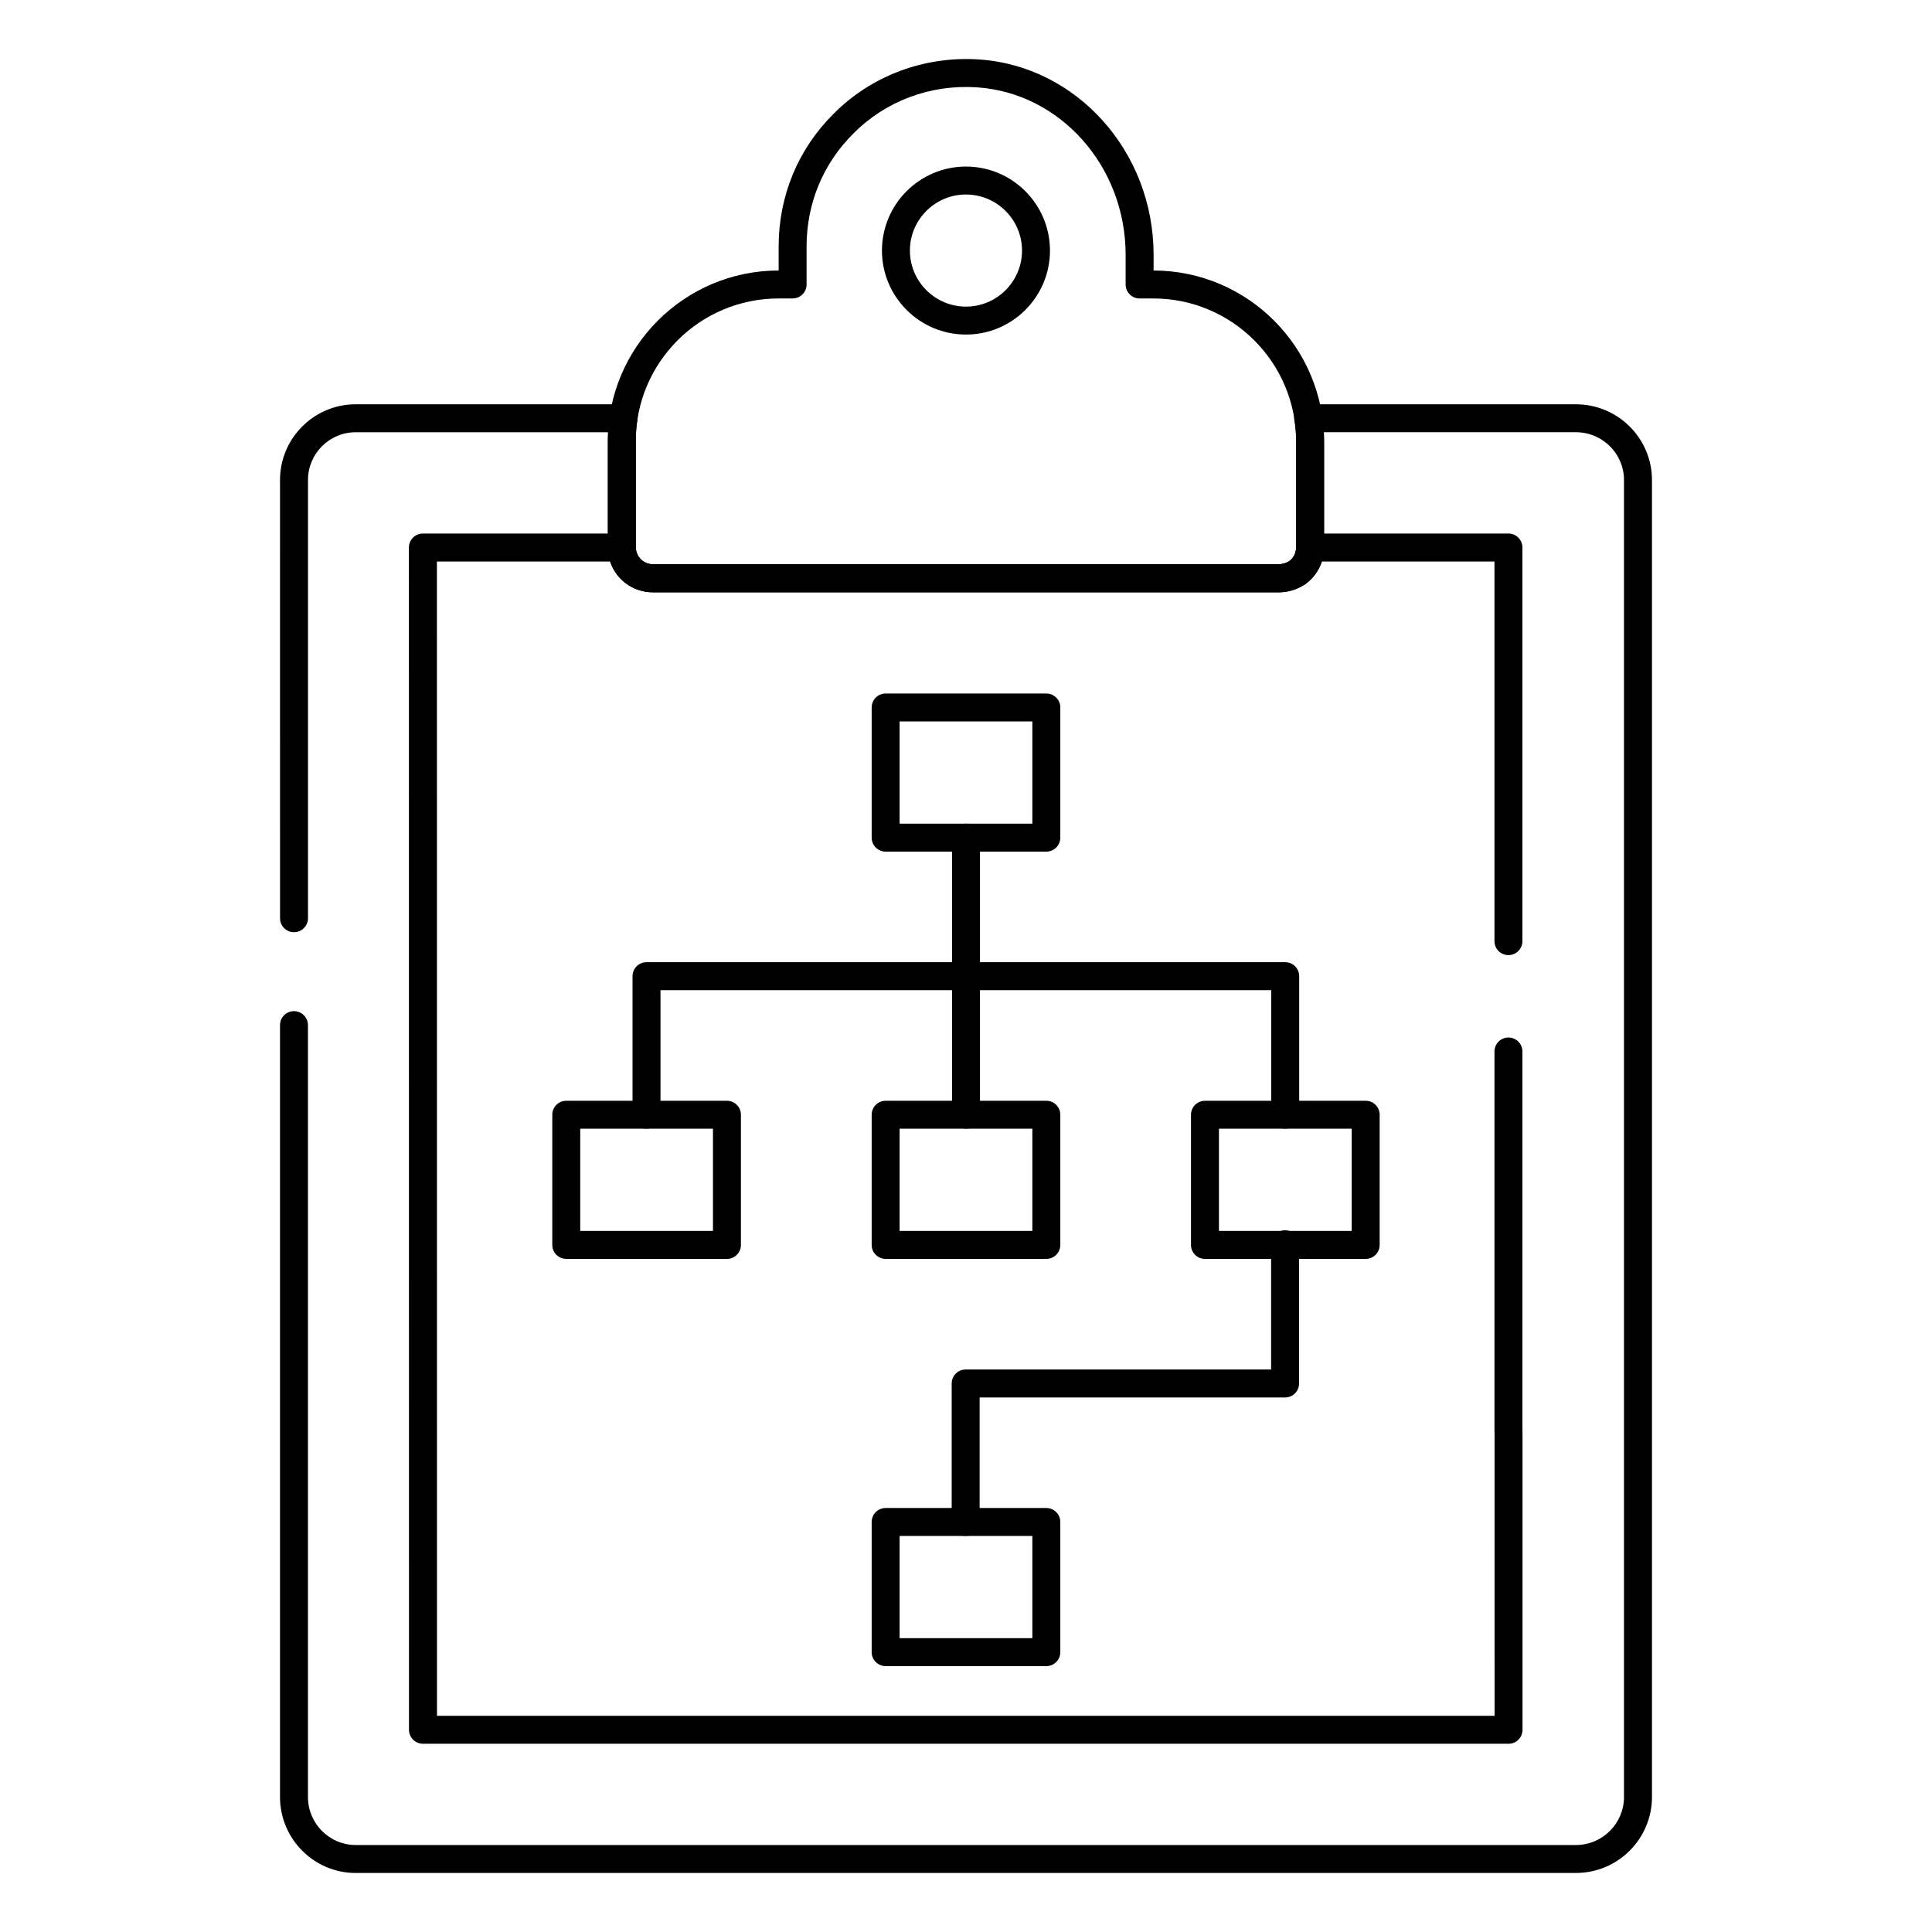
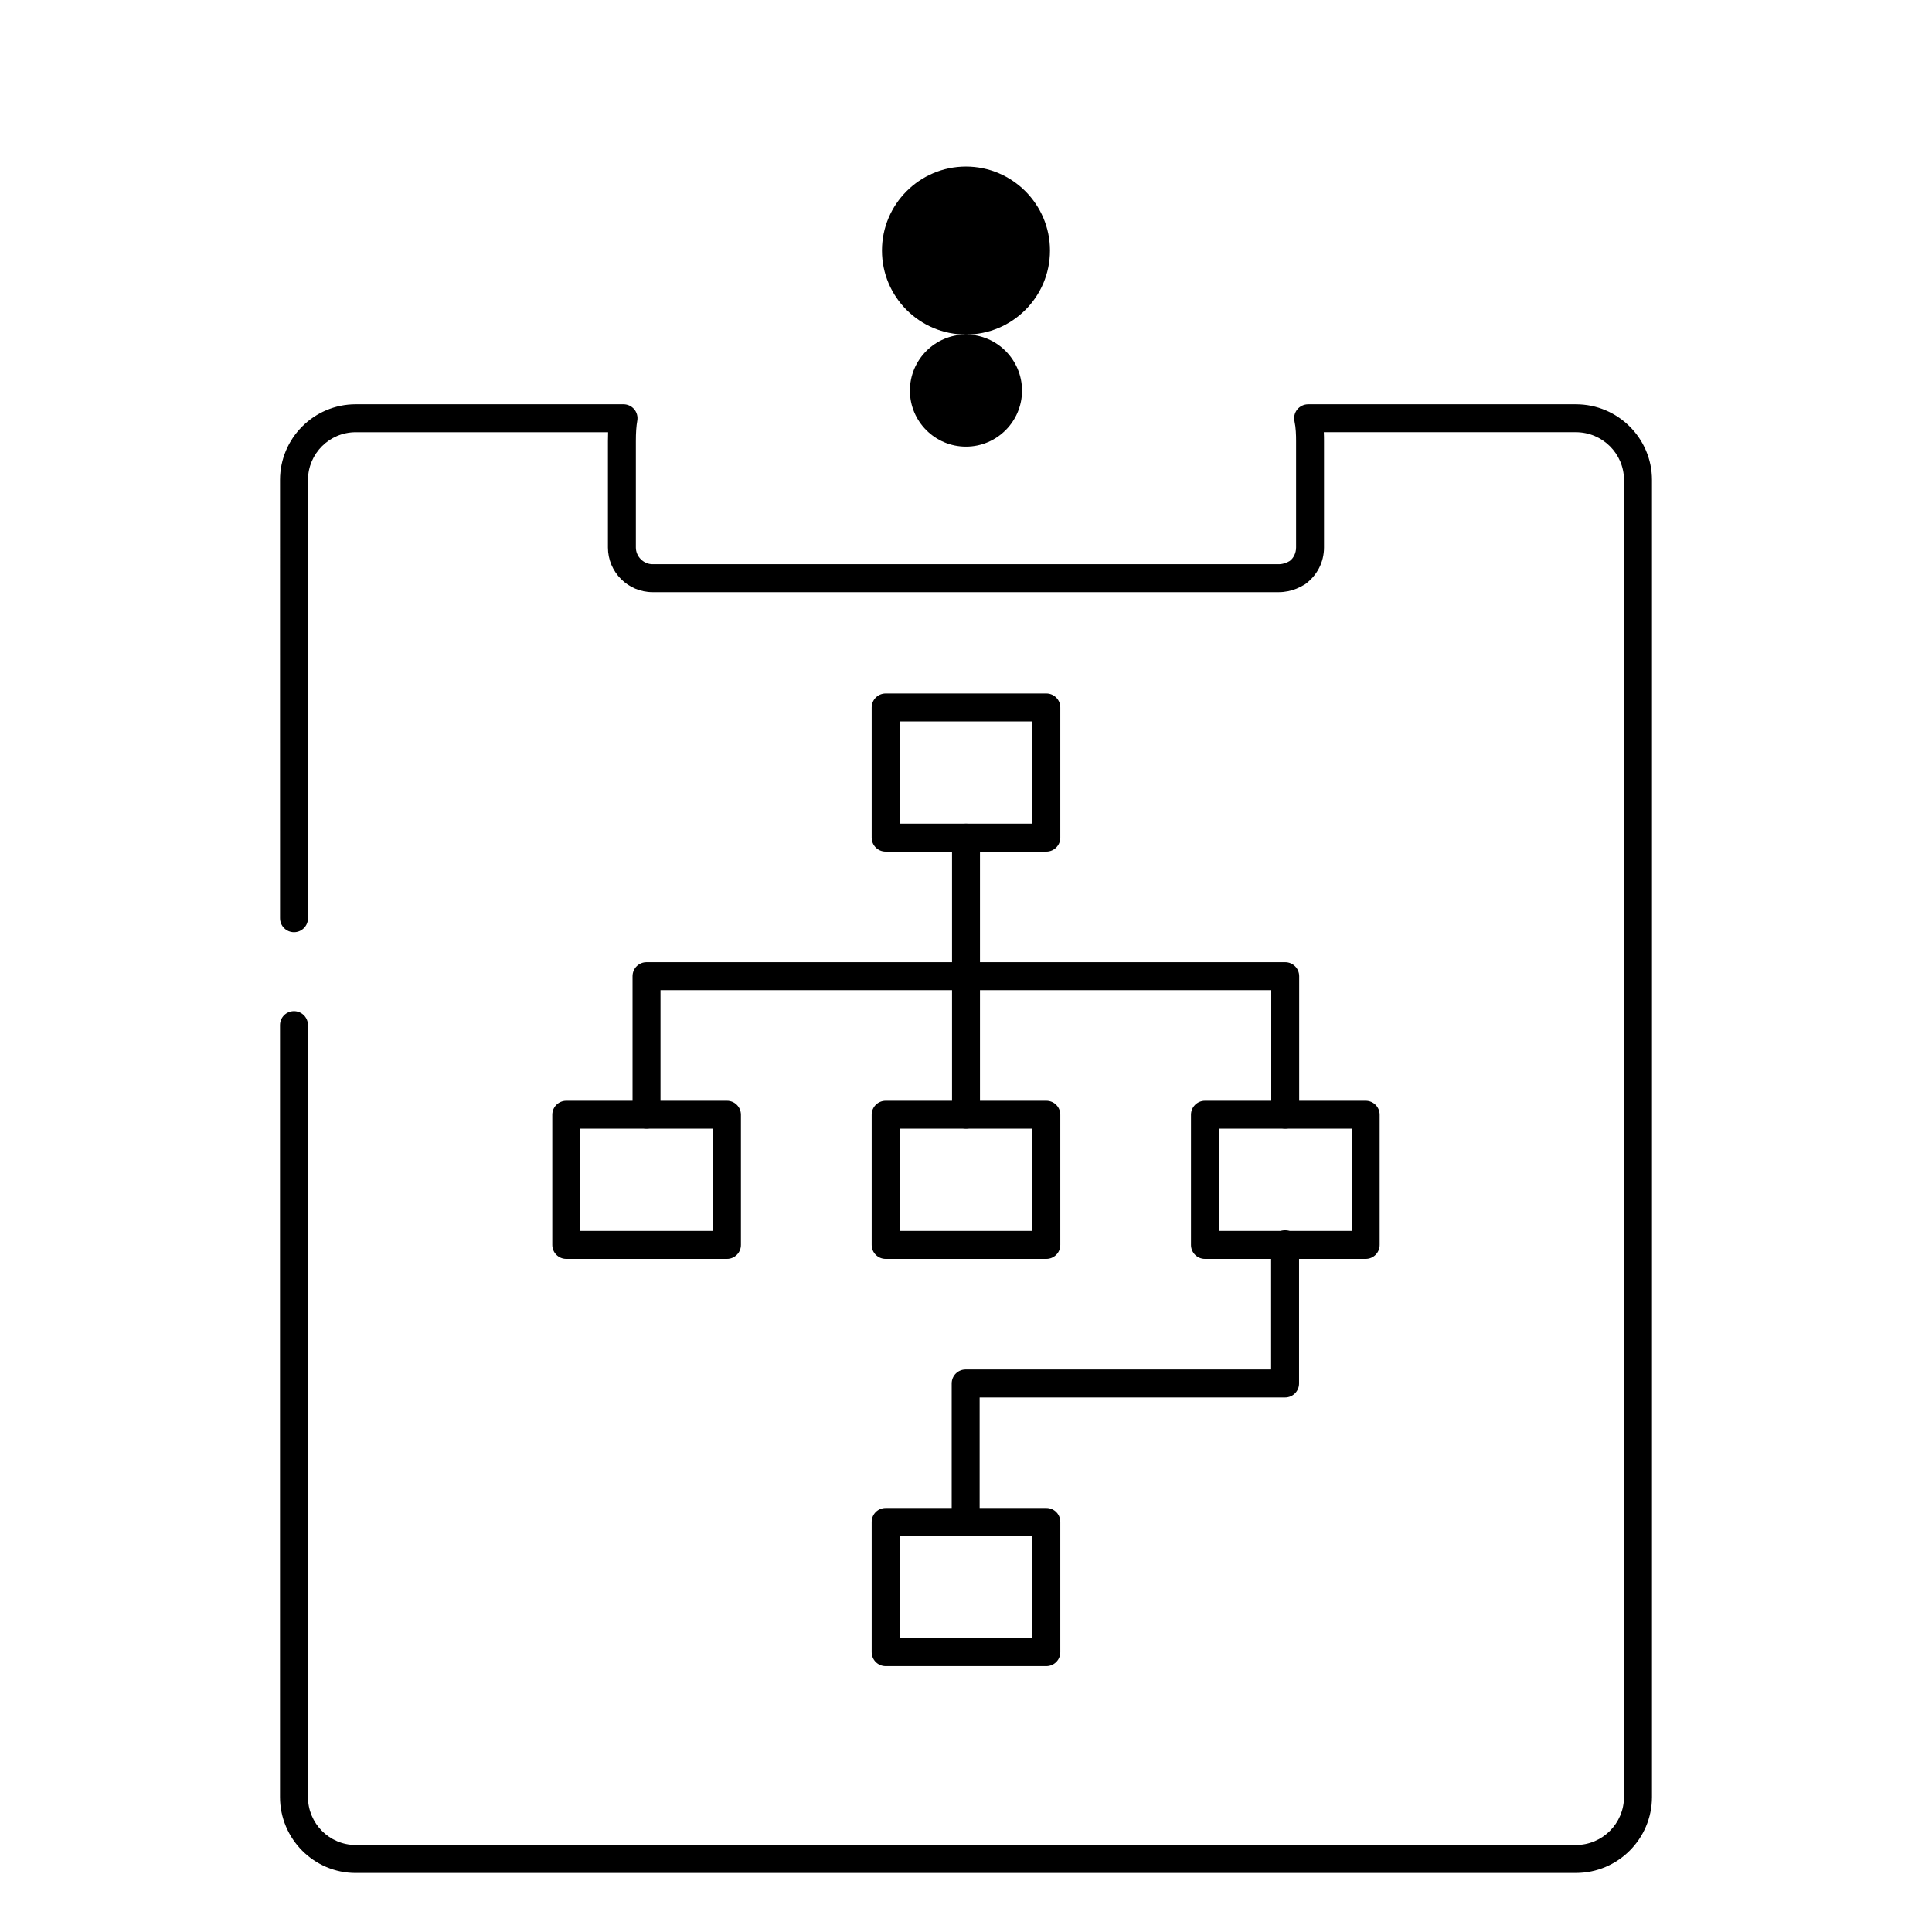
<svg xmlns="http://www.w3.org/2000/svg" fill="#000000" width="800px" height="800px" version="1.1" viewBox="144 144 512 512">
  <g>
    <path d="m561.64 640.36h-323.38c-11.055 0-20.055-9.035-20.055-20.141v-204.55c0-2.047 1.656-3.703 3.703-3.703 2.047 0 3.703 1.656 3.703 3.703v204.55c0 7.019 5.672 12.73 12.648 12.73h323.38c7.019 0 12.734-5.711 12.734-12.73v-349.02c0-6.977-5.715-12.656-12.734-12.656h-66.812c0.043 0.832 0.051 1.629 0.051 2.375v28.172c0 3.894-1.836 7.457-5.051 9.766-1.707 1.02-2.922 1.492-4.481 1.82-0.918 0.16-1.504 0.25-2.394 0.25h-166.01c-6.527 0-11.836-5.309-11.836-11.832v-28.172c0-0.852 0.016-1.641 0.043-2.375h-66.883c-6.977 0-12.648 5.676-12.648 12.656v116.14c0 2.047-1.656 3.703-3.703 3.703s-3.703-1.656-3.703-3.703l-0.004-116.14c0-11.062 9-20.062 20.055-20.062h70.977c1.094 0 2.133 0.484 2.836 1.324s1 1.945 0.809 3.023c-0.262 1.484-0.375 3.16-0.375 5.438v28.172c0 2.398 2.027 4.426 4.43 4.426h166.02c0.367 0 0.609-0.051 0.883-0.098 0.754-0.156 1.23-0.344 1.961-0.766 0.969-0.723 1.672-2.055 1.672-3.559v-28.172c0-1.641-0.051-3.551-0.426-5.297-0.238-1.098 0.027-2.238 0.73-3.109 0.711-0.871 1.766-1.379 2.887-1.379h70.977c11.105 0 20.145 9 20.145 20.062v349.01c0 11.105-9.035 20.137-20.141 20.137z" />
-     <path d="m543.77 606.11h-287.68c-2.047 0-3.703-1.656-3.703-3.703l-0.023-313.31c0-0.984 0.391-1.926 1.086-2.621 0.695-0.695 1.637-1.086 2.621-1.086h52.738c2.047 0 3.703 1.656 3.703 3.703 0 2.402 2.027 4.43 4.43 4.43h166.02c0.332 0 0.559-0.043 0.797-0.082 0.848-0.176 1.332-0.367 2.047-0.781 0.969-0.723 1.672-2.059 1.672-3.566 0-2.047 1.656-3.703 3.703-3.703h52.57c2.047 0 3.703 1.656 3.703 3.703v104.32c0 2.047-1.656 3.703-3.703 3.703s-3.703-1.656-3.703-3.703v-100.61h-45.742c-0.781 2.402-2.316 4.519-4.473 6.066-1.688 1.004-2.894 1.477-4.457 1.816-1.027 0.172-1.59 0.254-2.418 0.254h-166.01c-5.231 0-9.688-3.414-11.242-8.137h-45.922l0.023 305.9h280.27l-0.004-74.953c-0.016-0.133-0.023-0.27-0.023-0.402v-100.69c0-2.047 1.656-3.703 3.703-3.703s3.703 1.656 3.703 3.703v100.29c0.016 0.133 0.023 0.27 0.023 0.402v79.059c0.004 2.051-1.652 3.707-3.703 3.707z" />
-     <path d="m483.02 300.96h-166.05c-6.562 0-11.895-5.336-11.895-11.891v-28.133c0-24.949 20.301-45.246 45.25-45.246h0.027v-6.418c0-13.352 5.164-25.82 14.559-35.109 9.977-10.102 24.066-15.352 38.441-14.414 25.996 1.699 46.363 24.441 46.363 51.766v4.172c24.918 0.035 45.184 20.32 45.184 45.246v28.133c0 6.559-5.332 11.895-11.879 11.895zm-132.7-77.863c-20.867 0-37.84 16.973-37.84 37.836v28.133c0 2.473 2.012 4.481 4.484 4.481h166.05c2.469 0 4.473-2.012 4.473-4.481v-28.133c0-20.863-16.973-37.836-37.84-37.836h-3.641c-2.047 0-3.703-1.656-3.703-3.703v-7.879c0-23.434-17.32-42.922-39.434-44.371-12.395-0.816-24.23 3.668-32.727 12.258-7.996 7.914-12.387 18.516-12.387 29.871v10.117c0 2.047-1.656 3.703-3.703 3.703z" />
-     <path d="m399.99 232.66c-12.277 0-22.262-9.984-22.262-22.254 0-12.277 9.984-22.266 22.262-22.266 12.277 0 22.262 9.988 22.262 22.266 0 12.27-9.984 22.254-22.262 22.254zm0-37.113c-8.191 0-14.855 6.664-14.855 14.859 0 8.188 6.664 14.848 14.855 14.848 8.191 0 14.855-6.66 14.855-14.848-0.004-8.195-6.664-14.859-14.855-14.859z" />
+     <path d="m399.99 232.66c-12.277 0-22.262-9.984-22.262-22.254 0-12.277 9.984-22.266 22.262-22.266 12.277 0 22.262 9.988 22.262 22.266 0 12.27-9.984 22.254-22.262 22.254zc-8.191 0-14.855 6.664-14.855 14.859 0 8.188 6.664 14.848 14.855 14.848 8.191 0 14.855-6.66 14.855-14.848-0.004-8.195-6.664-14.859-14.855-14.859z" />
    <path d="m421.29 369.69h-42.586c-2.047 0-3.703-1.656-3.703-3.703v-34.496c0-2.047 1.656-3.703 3.703-3.703h42.586c2.047 0 3.703 1.656 3.703 3.703v34.496c0 2.047-1.656 3.703-3.703 3.703zm-38.883-7.41h35.18v-27.09h-35.18z" />
    <path d="m336.65 477.62h-42.586c-2.047 0-3.703-1.656-3.703-3.703v-34.496c0-2.047 1.656-3.703 3.703-3.703h42.586c2.047 0 3.703 1.656 3.703 3.703v34.496c0.004 2.047-1.656 3.703-3.703 3.703zm-38.883-7.41h35.18v-27.086h-35.18z" />
    <path d="m421.29 477.62h-42.586c-2.047 0-3.703-1.656-3.703-3.703v-34.496c0-2.047 1.656-3.703 3.703-3.703h42.586c2.047 0 3.703 1.656 3.703 3.703v34.496c0 2.047-1.656 3.703-3.703 3.703zm-38.883-7.41h35.18v-27.086h-35.18z" />
    <path d="m505.92 477.62h-42.594c-2.047 0-3.703-1.656-3.703-3.703v-34.496c0-2.047 1.656-3.703 3.703-3.703h42.594c2.047 0 3.703 1.656 3.703 3.703v34.496c0.004 2.047-1.652 3.703-3.703 3.703zm-38.887-7.41h35.184v-27.086h-35.184z" />
    <path d="m421.29 585.54h-42.586c-2.047 0-3.703-1.656-3.703-3.703v-34.496c0-2.047 1.656-3.703 3.703-3.703h42.586c2.047 0 3.703 1.656 3.703 3.703v34.496c0 2.047-1.656 3.703-3.703 3.703zm-38.883-7.41h35.18v-27.086h-35.18z" />
    <path d="m484.6 443.1c-2.047 0-3.703-1.656-3.703-3.703v-32.996l-161.86-0.004v32.996c0 2.047-1.656 3.703-3.703 3.703s-3.703-1.656-3.703-3.703v-36.699c0-2.047 1.656-3.703 3.703-3.703h169.26c2.047 0 3.703 1.656 3.703 3.703v36.699c0 2.051-1.656 3.707-3.703 3.707z" />
    <path d="m399.91 551.04c-2.047 0-3.703-1.656-3.703-3.703v-36.699c0-2.047 1.656-3.703 3.703-3.703h80.949v-33.191c0-2.047 1.656-3.703 3.703-3.703s3.703 1.656 3.703 3.703v36.898c0 2.047-1.656 3.703-3.703 3.703l-80.949-0.004v32.996c0 2.047-1.656 3.703-3.703 3.703z" />
    <path d="m400 443.1c-2.047 0-3.703-1.656-3.703-3.703v-73.41c0-2.047 1.656-3.703 3.703-3.703s3.703 1.656 3.703 3.703v73.41c0 2.047-1.656 3.703-3.703 3.703z" />
  </g>
</svg>